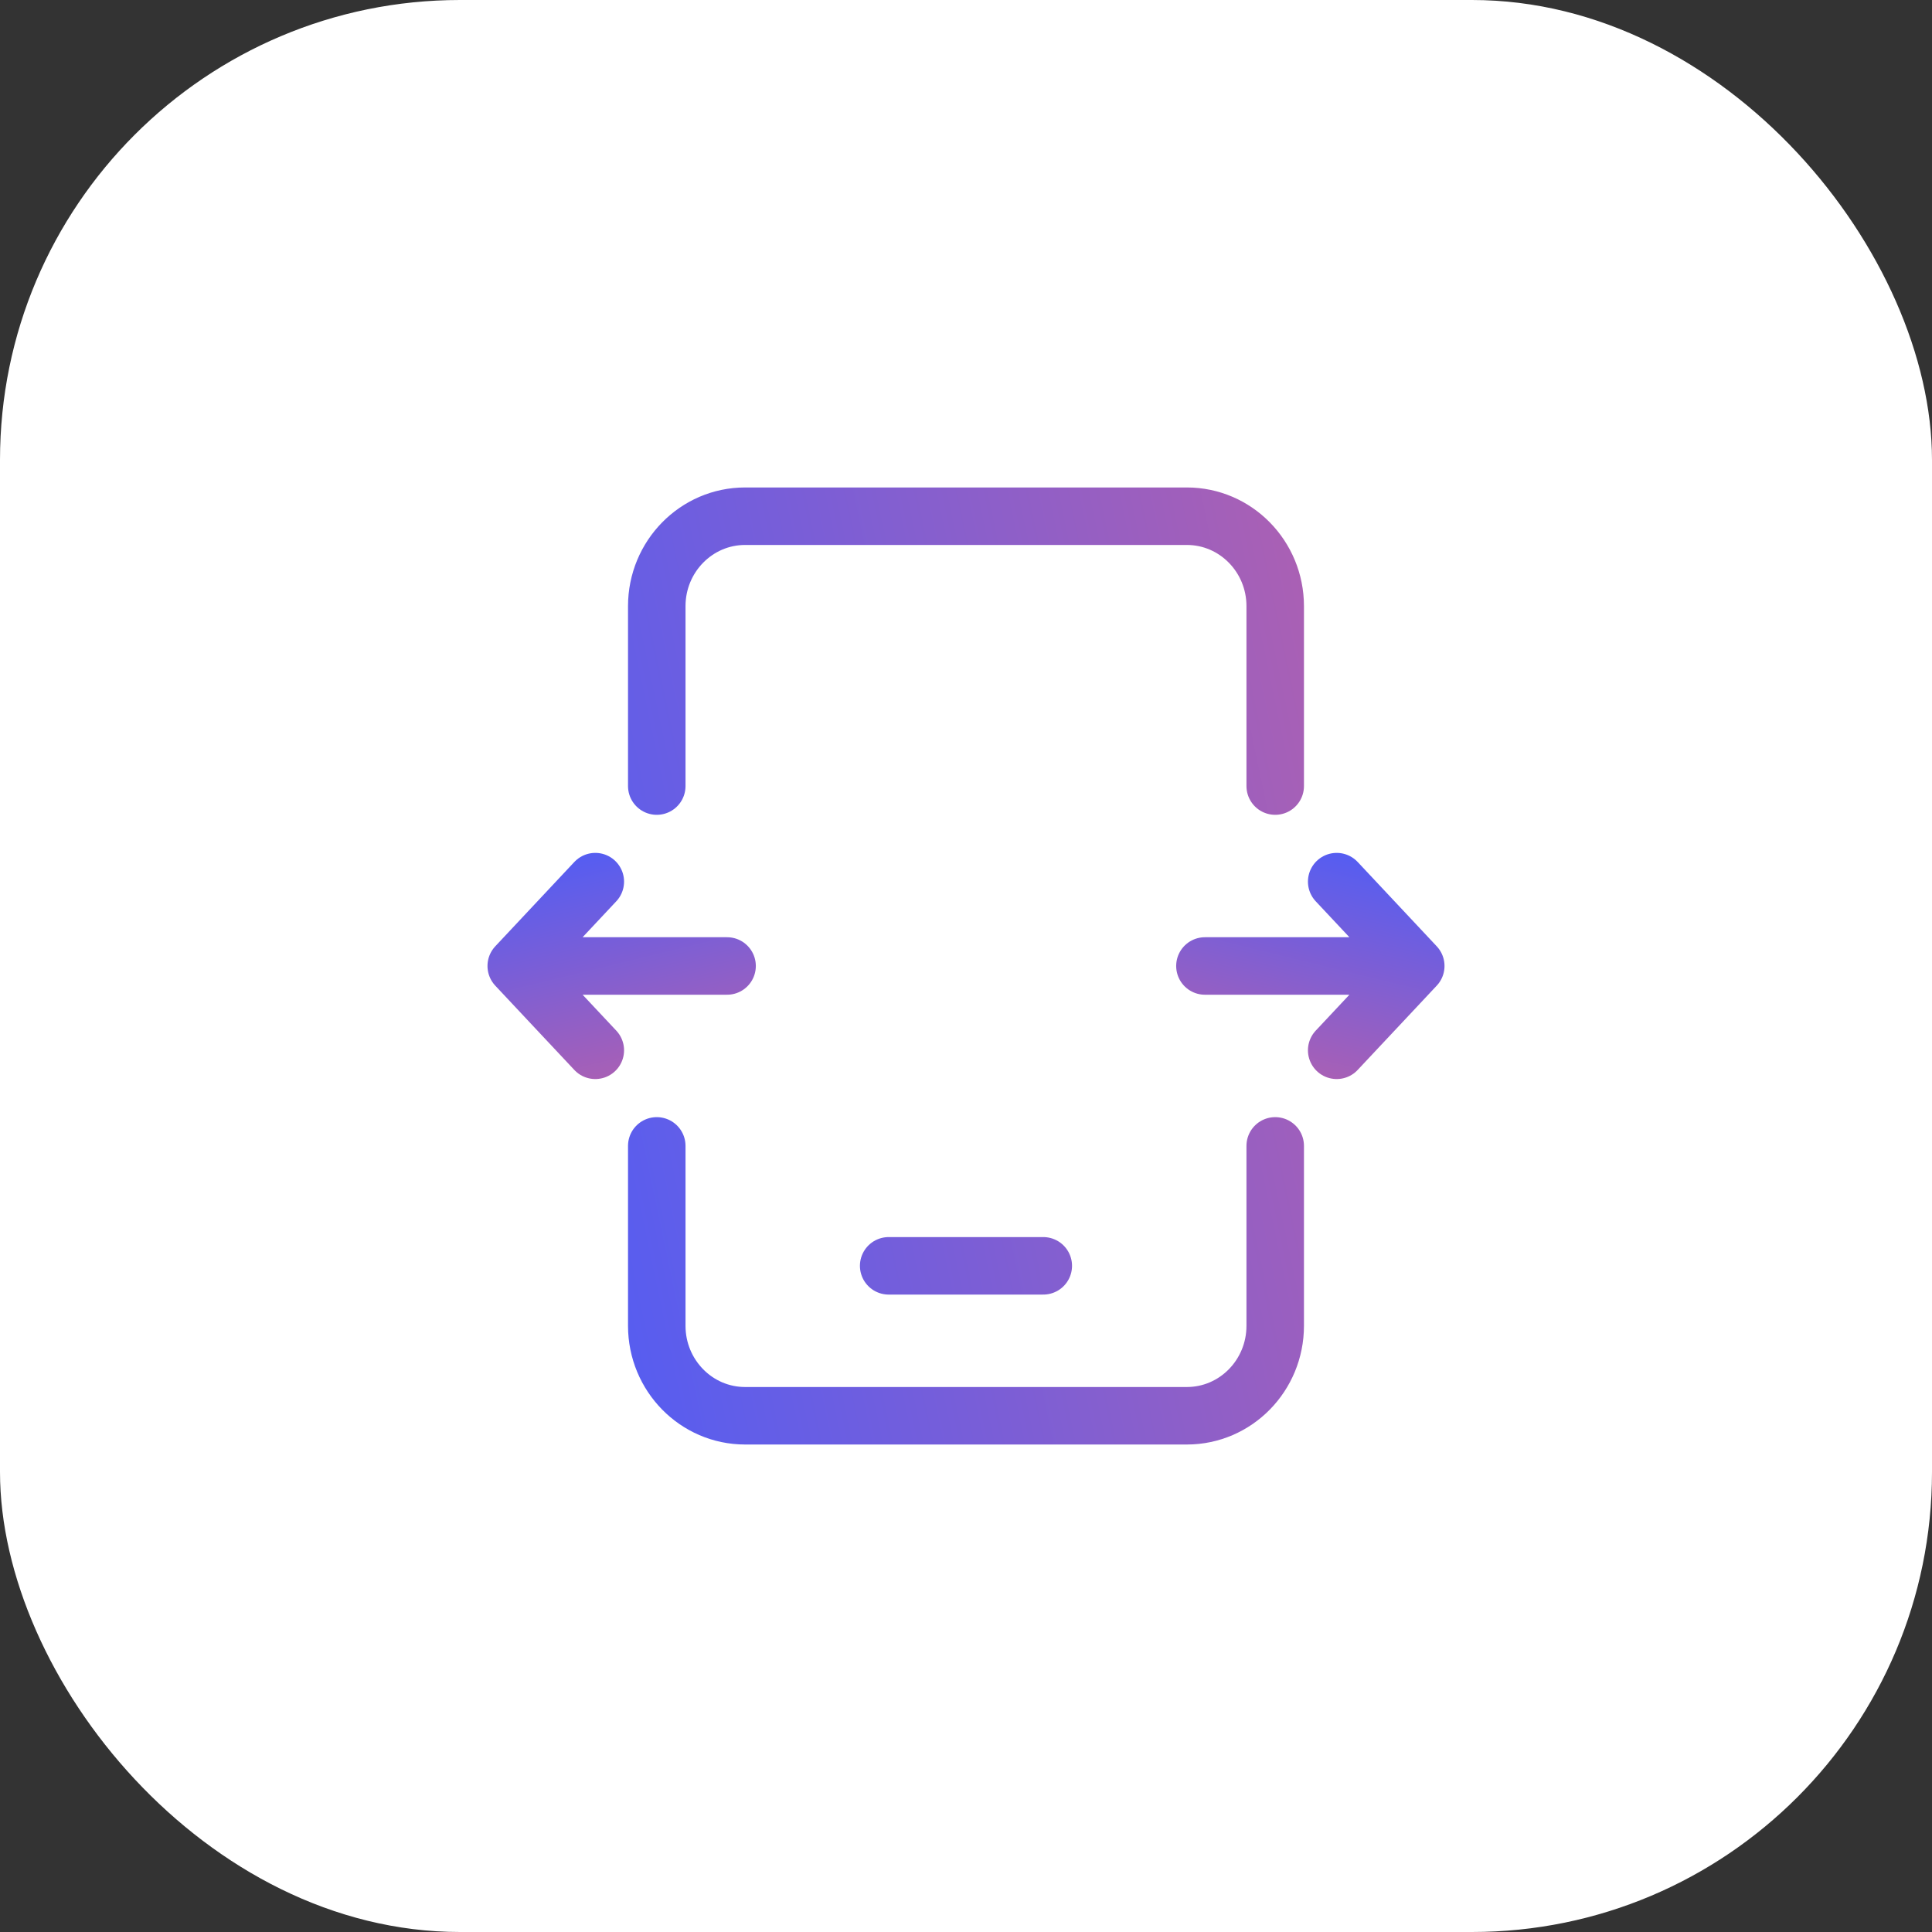
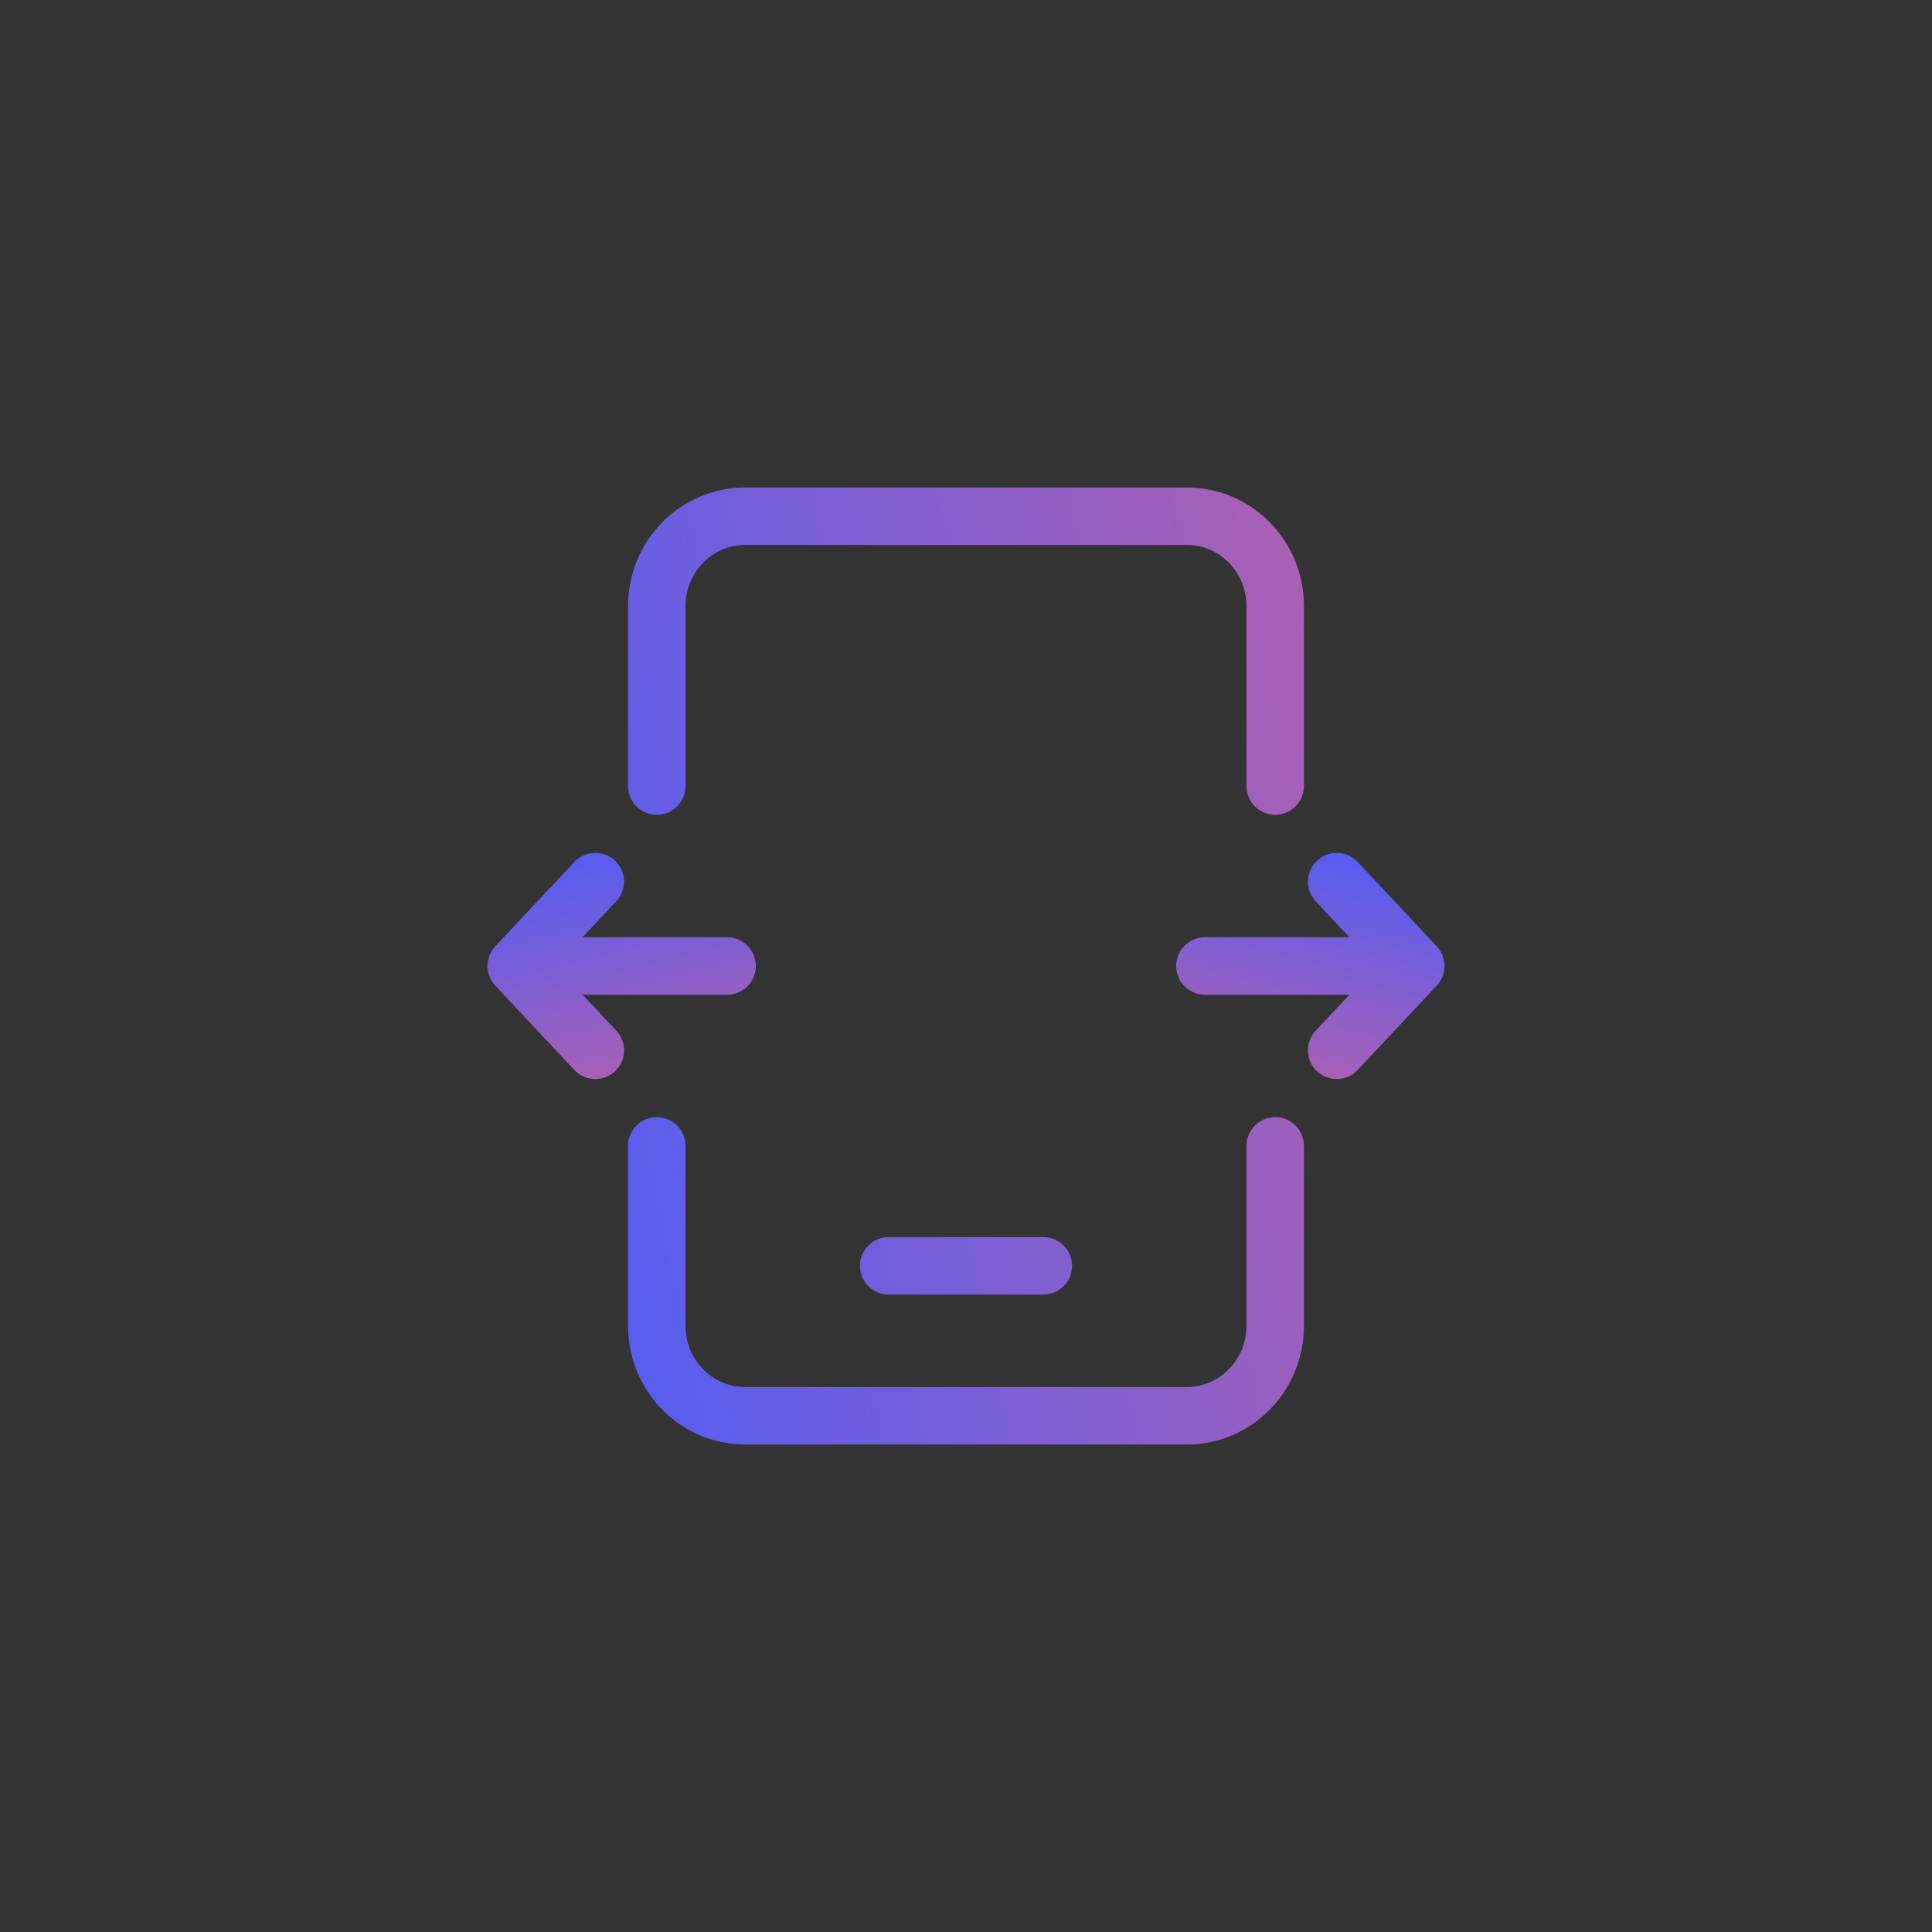
<svg xmlns="http://www.w3.org/2000/svg" width="84" height="84" viewBox="0 0 84 84" fill="none">
  <rect x="0" y="0" width="84" height="84" fill="#333333" stroke="none" />
-   <rect width="84" height="84" rx="20" fill="white" />
  <path d="M38.638 55.036H45.36M55.444 34.177V26.355C55.444 24.195 53.725 22.444 51.603 22.444H32.395C30.276 22.444 28.555 24.195 28.555 26.355V34.177M55.444 49.821V57.644C55.444 59.803 53.725 61.555 51.603 61.555H32.395C30.276 61.555 28.555 59.803 28.555 57.644V49.821" stroke="url(#paint0_linear_16100_86430)" stroke-width="2.5" stroke-linecap="round" stroke-linejoin="round" />
  <path d="M52.388 41.999H61.555M61.555 41.999L58.117 45.665M61.555 41.999L58.117 38.332" stroke="url(#paint1_linear_16100_86430)" stroke-width="2.5" stroke-linecap="round" stroke-linejoin="round" />
  <path d="M31.612 41.999H22.445M22.445 41.999L25.883 45.665M22.445 41.999L25.883 38.332" stroke="url(#paint2_linear_16100_86430)" stroke-width="2.5" stroke-linecap="round" stroke-linejoin="round" />
  <defs>
    <linearGradient id="paint0_linear_16100_86430" x1="24.094" y1="67.186" x2="96.37" y2="52" gradientUnits="userSpaceOnUse">
      <stop stop-color="#4C5DF8" />
      <stop offset="1" stop-color="#F7627C" />
    </linearGradient>
    <linearGradient id="paint1_linear_16100_86430" x1="62.874" y1="37.115" x2="58.126" y2="56.536" gradientUnits="userSpaceOnUse">
      <stop stop-color="#4C5DF8" />
      <stop offset="1" stop-color="#F7627C" />
    </linearGradient>
    <linearGradient id="paint2_linear_16100_86430" x1="21.125" y1="37.115" x2="25.874" y2="56.536" gradientUnits="userSpaceOnUse">
      <stop stop-color="#4C5DF8" />
      <stop offset="1" stop-color="#F7627C" />
    </linearGradient>
  </defs>
</svg>